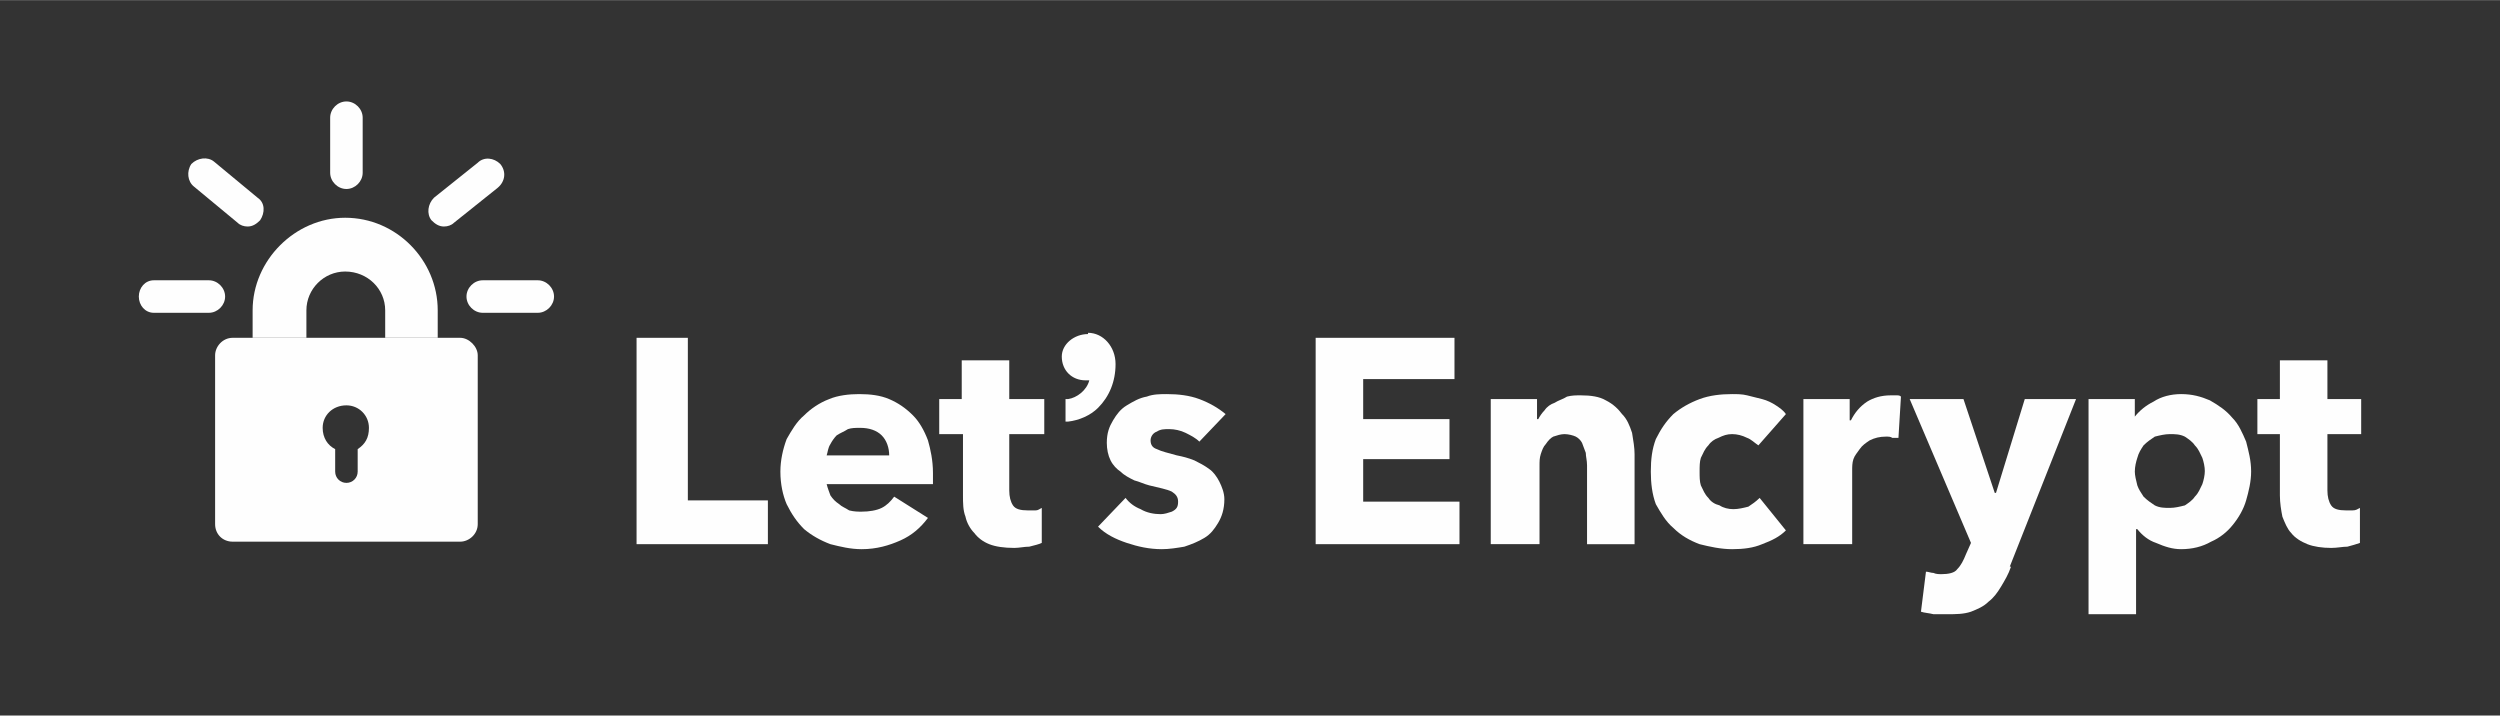
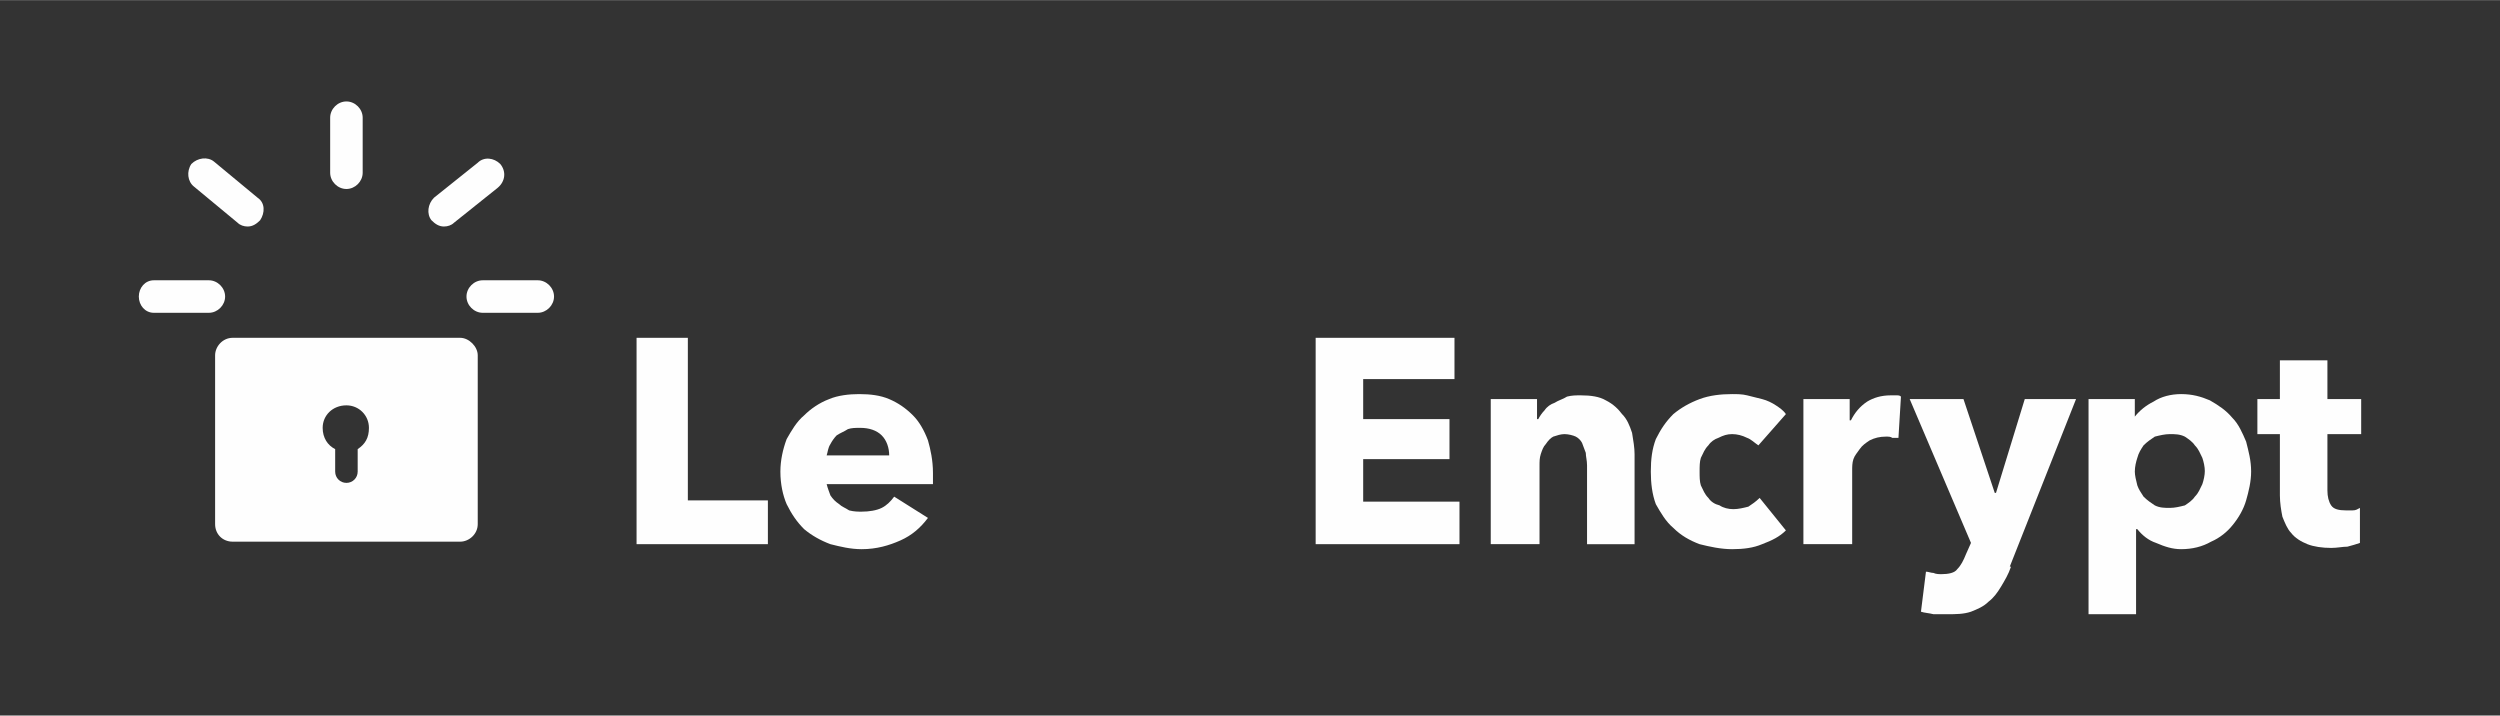
<svg xmlns="http://www.w3.org/2000/svg" xml:space="preserve" width="262px" height="75px" version="1.1" style="shape-rendering:geometricPrecision; text-rendering:geometricPrecision; image-rendering:optimizeQuality; fill-rule:evenodd; clip-rule:evenodd" viewBox="0 0 19.99 5.72">
  <rect x="0" y="0" width="19.99" height="5.72" fill="#333333" stroke="none" />
  <defs>
    <style type="text/css"> .fil1 {fill:none;fill-rule:nonzero} .fil0 {fill:#FEFEFE;fill-rule:nonzero} </style>
  </defs>
  <g id="Camada_x0020_1">
    <g id="_3015462283760">
      <g id="svg_1">
        <g id="svg_2">
          <g id="svg_3">
            <polygon id="svg_4" class="fil0" points="5.09,4.35 5.09,2.7 5.5,2.7 5.5,4 6.14,4 6.14,4.35 " />
            <path id="svg_5" class="fil0" d="M7.46 3.78c0,0.02 0,0.03 0,0.05 0,0.02 0,0.03 0,0.04l-0.85 0c0.01,0.04 0.02,0.06 0.03,0.09 0.02,0.03 0.04,0.05 0.07,0.07 0.02,0.02 0.05,0.03 0.08,0.05 0.04,0.01 0.07,0.01 0.1,0.01 0.06,0 0.12,-0.01 0.16,-0.03 0.04,-0.02 0.07,-0.05 0.1,-0.09l0.27 0.17c-0.06,0.08 -0.13,0.14 -0.22,0.18 -0.09,0.04 -0.19,0.07 -0.31,0.07 -0.09,0 -0.17,-0.02 -0.25,-0.04 -0.08,-0.03 -0.15,-0.07 -0.21,-0.12 -0.06,-0.06 -0.1,-0.12 -0.14,-0.2 -0.03,-0.07 -0.05,-0.16 -0.05,-0.26 0,-0.09 0.02,-0.18 0.05,-0.26 0.04,-0.07 0.08,-0.14 0.14,-0.19 0.05,-0.05 0.12,-0.1 0.2,-0.13 0.07,-0.03 0.16,-0.04 0.24,-0.04 0.09,0 0.17,0.01 0.24,0.04 0.07,0.03 0.13,0.07 0.19,0.13 0.05,0.05 0.09,0.12 0.12,0.2 0.02,0.07 0.04,0.16 0.04,0.26l0 0 0 0zm-0.35 -0.14c0,-0.06 -0.02,-0.12 -0.06,-0.16 -0.04,-0.04 -0.1,-0.06 -0.17,-0.06 -0.04,0 -0.07,0 -0.1,0.01 -0.03,0.02 -0.06,0.03 -0.09,0.05 -0.02,0.02 -0.04,0.05 -0.05,0.07 -0.02,0.03 -0.02,0.06 -0.03,0.09l0.5 0 0 0z" />
-             <path id="svg_6" class="fil0" d="M8.07 3.47l0 0.45c0,0.05 0.01,0.09 0.03,0.12 0.02,0.03 0.06,0.04 0.12,0.04 0.02,0 0.04,0 0.06,0 0.02,0 0.03,-0.01 0.05,-0.02l0 0.28c-0.02,0.01 -0.06,0.02 -0.1,0.03 -0.04,0 -0.08,0.01 -0.12,0.01 -0.08,0 -0.15,-0.01 -0.2,-0.03 -0.05,-0.02 -0.09,-0.05 -0.12,-0.09 -0.03,-0.03 -0.06,-0.08 -0.07,-0.13 -0.02,-0.05 -0.02,-0.11 -0.02,-0.17l0 -0.49 -0.19 0 0 -0.28 0.18 0 0 -0.31 0.38 0 0 0.31 0.28 0 0 0.28 -0.28 0 0 0z" />
-             <path id="svg_7" class="fil0" d="M9.59 3.53c-0.03,-0.03 -0.07,-0.05 -0.11,-0.07 -0.04,-0.02 -0.09,-0.03 -0.13,-0.03 -0.04,0 -0.07,0 -0.1,0.02 -0.03,0.01 -0.05,0.04 -0.05,0.07 0,0.04 0.02,0.06 0.05,0.07 0.04,0.02 0.09,0.03 0.16,0.05 0.05,0.01 0.09,0.02 0.14,0.04 0.04,0.02 0.08,0.04 0.12,0.07 0.03,0.02 0.06,0.06 0.08,0.1 0.02,0.04 0.04,0.09 0.04,0.14 0,0.08 -0.02,0.14 -0.05,0.19 -0.03,0.05 -0.06,0.09 -0.11,0.12 -0.05,0.03 -0.1,0.05 -0.16,0.07 -0.06,0.01 -0.12,0.02 -0.18,0.02 -0.1,0 -0.19,-0.02 -0.28,-0.05 -0.09,-0.03 -0.17,-0.07 -0.23,-0.13l0.22 -0.23c0.03,0.04 0.07,0.07 0.12,0.09 0.05,0.03 0.11,0.04 0.16,0.04 0.03,0 0.06,-0.01 0.09,-0.02 0.04,-0.02 0.05,-0.04 0.05,-0.08 0,-0.04 -0.02,-0.06 -0.05,-0.08 -0.04,-0.02 -0.1,-0.03 -0.18,-0.05 -0.04,-0.01 -0.08,-0.03 -0.12,-0.04 -0.04,-0.02 -0.08,-0.04 -0.11,-0.07 -0.03,-0.02 -0.06,-0.05 -0.08,-0.09 -0.02,-0.04 -0.03,-0.09 -0.03,-0.14 0,-0.08 0.02,-0.13 0.05,-0.18 0.03,-0.05 0.06,-0.09 0.11,-0.12 0.05,-0.03 0.1,-0.06 0.16,-0.07 0.05,-0.02 0.11,-0.02 0.16,-0.02 0.09,0 0.18,0.01 0.26,0.04 0.08,0.03 0.15,0.07 0.21,0.12l-0.21 0.22 0 0 0 0z" />
            <polygon id="svg_8" class="fil0" points="10.52,4.35 10.52,2.7 11.63,2.7 11.63,3.03 10.9,3.03 10.9,3.35 11.59,3.35 11.59,3.67 10.9,3.67 10.9,4.01 11.67,4.01 11.67,4.35 " />
            <path id="svg_9" class="fil0" d="M12.69 4.35l0 -0.63c0,-0.04 -0.01,-0.07 -0.01,-0.1 -0.01,-0.03 -0.02,-0.05 -0.03,-0.08 -0.01,-0.02 -0.03,-0.04 -0.05,-0.05 -0.02,-0.01 -0.06,-0.02 -0.09,-0.02 -0.03,0 -0.06,0.01 -0.09,0.02 -0.02,0.01 -0.04,0.03 -0.06,0.06 -0.02,0.02 -0.03,0.05 -0.04,0.08 -0.01,0.03 -0.01,0.06 -0.01,0.09l0 0.63 -0.39 0 0 -1.16 0.37 0 0 0.16 0.01 0c0.01,-0.02 0.03,-0.05 0.05,-0.07 0.02,-0.03 0.05,-0.05 0.08,-0.06 0.03,-0.02 0.07,-0.03 0.1,-0.05 0.04,-0.01 0.07,-0.01 0.11,-0.01 0.08,0 0.15,0.01 0.2,0.04 0.06,0.03 0.1,0.07 0.13,0.11 0.04,0.04 0.06,0.09 0.08,0.15 0.01,0.06 0.02,0.12 0.02,0.17l0 0.72 -0.39 0 0 0 0 0 0.01 0z" />
            <path id="svg_10" class="fil0" d="M14.06 3.56c-0.03,-0.02 -0.06,-0.05 -0.09,-0.06 -0.04,-0.02 -0.08,-0.03 -0.12,-0.03 -0.04,0 -0.07,0.01 -0.11,0.03 -0.03,0.01 -0.06,0.03 -0.08,0.06 -0.03,0.03 -0.04,0.06 -0.06,0.1 -0.01,0.03 -0.01,0.07 -0.01,0.11 0,0.04 0,0.08 0.01,0.11 0.02,0.04 0.03,0.07 0.06,0.1 0.02,0.03 0.05,0.05 0.09,0.06 0.03,0.02 0.07,0.03 0.11,0.03 0.04,0 0.08,-0.01 0.12,-0.02 0.03,-0.02 0.06,-0.04 0.09,-0.07l0.21 0.26c-0.05,0.05 -0.11,0.08 -0.19,0.11 -0.07,0.03 -0.15,0.04 -0.24,0.04 -0.09,0 -0.18,-0.02 -0.26,-0.04 -0.08,-0.03 -0.15,-0.07 -0.21,-0.13 -0.06,-0.05 -0.1,-0.12 -0.14,-0.19 -0.03,-0.08 -0.04,-0.17 -0.04,-0.26 0,-0.1 0.01,-0.18 0.04,-0.26 0.04,-0.08 0.08,-0.14 0.14,-0.2 0.06,-0.05 0.13,-0.09 0.21,-0.12 0.08,-0.03 0.17,-0.04 0.26,-0.04 0.04,0 0.08,0 0.12,0.01 0.04,0.01 0.08,0.02 0.12,0.03 0.04,0.01 0.08,0.03 0.11,0.05 0.03,0.02 0.06,0.04 0.08,0.07l-0.22 0.25 0 0 0 0z" />
            <path id="svg_11" class="fil0" d="M15.18 3.5c-0.02,0 -0.03,0 -0.05,0 -0.01,-0.01 -0.03,-0.01 -0.05,-0.01 -0.05,0 -0.09,0.01 -0.13,0.03 -0.03,0.02 -0.06,0.04 -0.08,0.07 -0.02,0.03 -0.04,0.05 -0.05,0.08 -0.01,0.03 -0.01,0.06 -0.01,0.09l0 0.59 -0.39 0 0 -1.16 0.37 0 0 0.17 0.01 0c0.03,-0.06 0.07,-0.11 0.13,-0.15 0.05,-0.03 0.11,-0.05 0.19,-0.05 0.01,0 0.03,0 0.04,0 0.02,0 0.03,0 0.04,0.01l-0.02 0.33 0 0 0 0z" />
            <path id="svg_12" class="fil0" d="M16.08 4.53c-0.02,0.06 -0.05,0.11 -0.08,0.16 -0.03,0.05 -0.06,0.09 -0.1,0.12 -0.04,0.04 -0.09,0.06 -0.14,0.08 -0.06,0.02 -0.12,0.02 -0.19,0.02 -0.04,0 -0.08,0 -0.11,0 -0.04,-0.01 -0.07,-0.01 -0.1,-0.02l0.04 -0.32c0.02,0 0.04,0.01 0.06,0.01 0.02,0.01 0.05,0.01 0.06,0.01 0.06,0 0.11,-0.01 0.13,-0.04 0.03,-0.03 0.05,-0.07 0.07,-0.12l0.04 -0.09 -0.49 -1.15 0.43 0 0.25 0.75 0.01 0 0.23 -0.75 0.41 0 -0.53 1.34 0 0 0.01 0z" />
            <path id="svg_13" class="fil0" d="M18 3.77c0,0.08 -0.02,0.16 -0.04,0.23 -0.02,0.07 -0.06,0.14 -0.11,0.2 -0.04,0.05 -0.1,0.1 -0.17,0.13 -0.07,0.04 -0.15,0.06 -0.24,0.06 -0.07,0 -0.13,-0.02 -0.2,-0.05 -0.06,-0.02 -0.11,-0.06 -0.15,-0.11l-0.01 0 0 0.68 -0.38 0 0 -1.72 0.37 0 0 0.14 0 0c0.04,-0.05 0.09,-0.09 0.15,-0.12 0.06,-0.04 0.14,-0.06 0.22,-0.06 0.09,0 0.16,0.02 0.23,0.05 0.07,0.04 0.13,0.08 0.18,0.14 0.05,0.05 0.08,0.12 0.11,0.19 0.02,0.08 0.04,0.15 0.04,0.24l0 0 0 0zm-0.37 0c0,-0.04 -0.01,-0.08 -0.02,-0.11 -0.02,-0.04 -0.03,-0.07 -0.06,-0.1 -0.02,-0.03 -0.05,-0.05 -0.08,-0.07 -0.04,-0.02 -0.08,-0.02 -0.12,-0.02 -0.04,0 -0.08,0.01 -0.12,0.02 -0.03,0.02 -0.06,0.04 -0.09,0.07 -0.02,0.03 -0.04,0.06 -0.05,0.1 -0.01,0.03 -0.02,0.07 -0.02,0.11 0,0.03 0.01,0.07 0.02,0.11 0.01,0.03 0.03,0.06 0.05,0.09 0.03,0.03 0.06,0.05 0.09,0.07 0.04,0.02 0.08,0.02 0.12,0.02 0.04,0 0.08,-0.01 0.12,-0.02 0.03,-0.02 0.06,-0.04 0.08,-0.07 0.03,-0.03 0.04,-0.06 0.06,-0.1 0.01,-0.03 0.02,-0.07 0.02,-0.11l0 0 0 0.01z" />
            <path id="svg_14" class="fil0" d="M18.61 3.47l0 0.45c0,0.05 0.01,0.09 0.03,0.12 0.02,0.03 0.06,0.04 0.12,0.04 0.01,0 0.04,0 0.05,0 0.03,0 0.04,-0.01 0.06,-0.02l0 0.28c-0.03,0.01 -0.06,0.02 -0.1,0.03 -0.04,0 -0.08,0.01 -0.13,0.01 -0.07,0 -0.14,-0.01 -0.19,-0.03 -0.05,-0.02 -0.1,-0.05 -0.13,-0.09 -0.03,-0.03 -0.05,-0.08 -0.07,-0.13 -0.01,-0.05 -0.02,-0.11 -0.02,-0.17l0 -0.49 -0.18 0 0 -0.28 0.18 0 0 -0.31 0.38 0 0 0.31 0.27 0 0 0.28 -0.27 0 0 0z" />
          </g>
        </g>
-         <path id="svg_15" class="fil0" d="M8.7 2.67c-0.11,0 -0.21,0.08 -0.21,0.18 0,0.11 0.08,0.19 0.19,0.19 0.01,0 0.02,0 0.03,0 -0.02,0.08 -0.1,0.14 -0.17,0.15l-0.02 0 0 0.18 0.02 0c0.09,-0.01 0.18,-0.05 0.24,-0.11 0.09,-0.09 0.14,-0.21 0.14,-0.35 0,-0.14 -0.1,-0.25 -0.22,-0.25l0 0.01z" />
      </g>
      <g id="svg_16">
-         <path id="svg_17" class="fil0" d="M3.5 2.7l-0.42 0 0 -0.22c0,-0.17 -0.14,-0.31 -0.32,-0.31 -0.17,0 -0.31,0.14 -0.31,0.31l0 0.22 -0.43 0 0 -0.22c0,-0.4 0.34,-0.74 0.74,-0.74 0.41,0 0.74,0.34 0.74,0.74l0 0.22 0 0 0 0z" />
-       </g>
+         </g>
      <path id="svg_18" class="fil0" d="M3.68 2.7l-1.82 0c-0.08,0 -0.14,0.07 -0.14,0.14l0 1.35c0,0.08 0.06,0.14 0.14,0.14l1.82 0c0.07,0 0.14,-0.06 0.14,-0.14l0 -1.35c0,-0.07 -0.07,-0.14 -0.14,-0.14zm-0.82 0.89l0 0.18c0,0.05 -0.04,0.09 -0.09,0.09 -0.05,0 -0.09,-0.04 -0.09,-0.09l0 -0.18c-0.06,-0.03 -0.1,-0.09 -0.1,-0.17 0,-0.1 0.08,-0.18 0.19,-0.18 0.1,0 0.18,0.08 0.18,0.18 0,0.08 -0.03,0.13 -0.09,0.17l0 0 0 0z" />
      <path id="svg_19" class="fil0" d="M1.67 2.5l-0.44 0c-0.07,0 -0.12,-0.06 -0.12,-0.13 0,-0.07 0.05,-0.13 0.12,-0.13l0.44 0c0.07,0 0.13,0.06 0.13,0.13 0,0.07 -0.06,0.13 -0.13,0.13z" />
      <path id="svg_20" class="fil0" d="M1.98 1.81c-0.03,0 -0.06,-0.01 -0.08,-0.03l-0.35 -0.29c-0.05,-0.04 -0.06,-0.12 -0.02,-0.18 0.05,-0.05 0.13,-0.06 0.18,-0.02l0.35 0.29c0.06,0.04 0.06,0.12 0.02,0.18 -0.03,0.03 -0.06,0.05 -0.1,0.05l0 0 0 0z" />
      <path id="svg_21" class="fil0" d="M2.77 1.51c-0.07,0 -0.13,-0.06 -0.13,-0.13l0 -0.44c0,-0.07 0.06,-0.13 0.13,-0.13 0.07,0 0.13,0.06 0.13,0.13l0 0.44c0,0.07 -0.06,0.13 -0.13,0.13z" />
      <g id="svg_22">
        <g id="svg_23">
-           <path id="svg_24" class="fil0" d="M3.55 1.81c-0.04,0 -0.07,-0.02 -0.1,-0.05 -0.04,-0.05 -0.03,-0.13 0.02,-0.18l0.35 -0.28c0.05,-0.05 0.13,-0.04 0.18,0.01 0.05,0.06 0.04,0.14 -0.02,0.19l-0.35 0.28c-0.02,0.02 -0.05,0.03 -0.08,0.03l0 0 0 0z" />
+           <path id="svg_24" class="fil0" d="M3.55 1.81c-0.04,0 -0.07,-0.02 -0.1,-0.05 -0.04,-0.05 -0.03,-0.13 0.02,-0.18l0.35 -0.28c0.05,-0.05 0.13,-0.04 0.18,0.01 0.05,0.06 0.04,0.14 -0.02,0.19l-0.35 0.28c-0.02,0.02 -0.05,0.03 -0.08,0.03z" />
        </g>
      </g>
      <path id="svg_25" class="fil0" d="M4.3 2.5l-0.44 0c-0.07,0 -0.13,-0.06 -0.13,-0.13 0,-0.07 0.06,-0.13 0.13,-0.13l0.44 0c0.07,0 0.13,0.06 0.13,0.13 0,0.07 -0.06,0.13 -0.13,0.13z" />
    </g>
-     <rect class="fil1" width="19.99" height="5.72" />
  </g>
</svg>